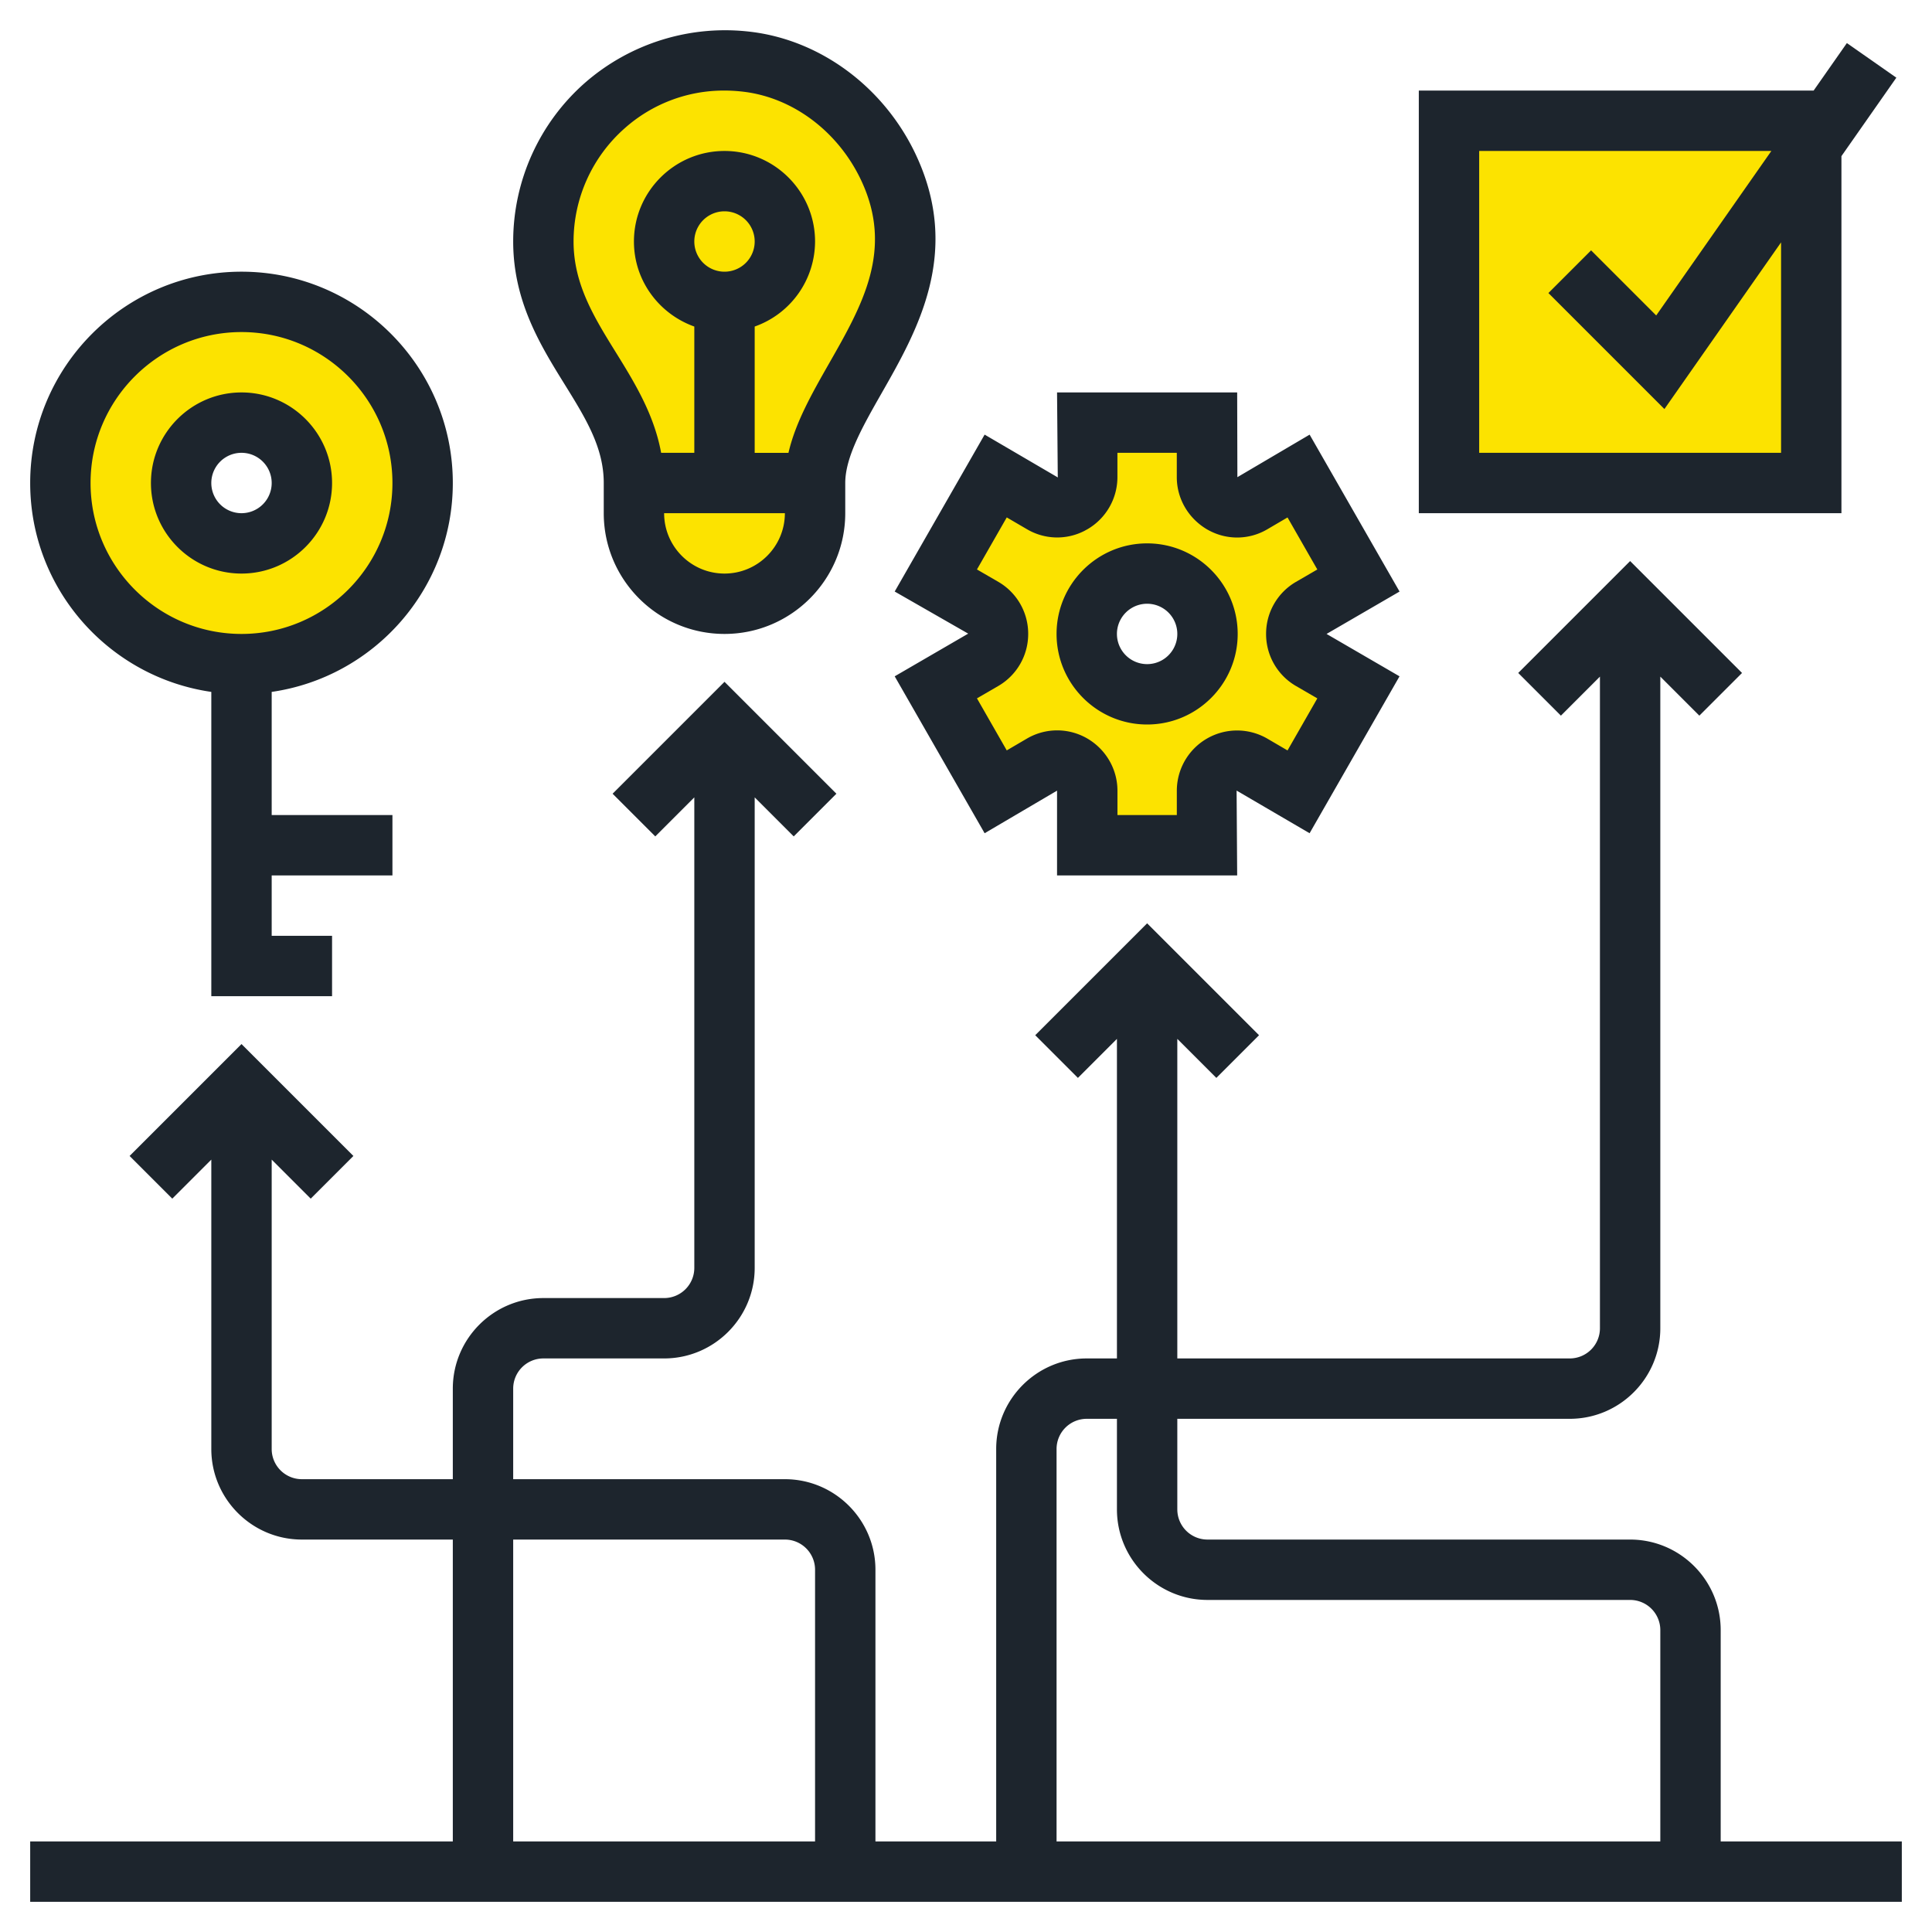
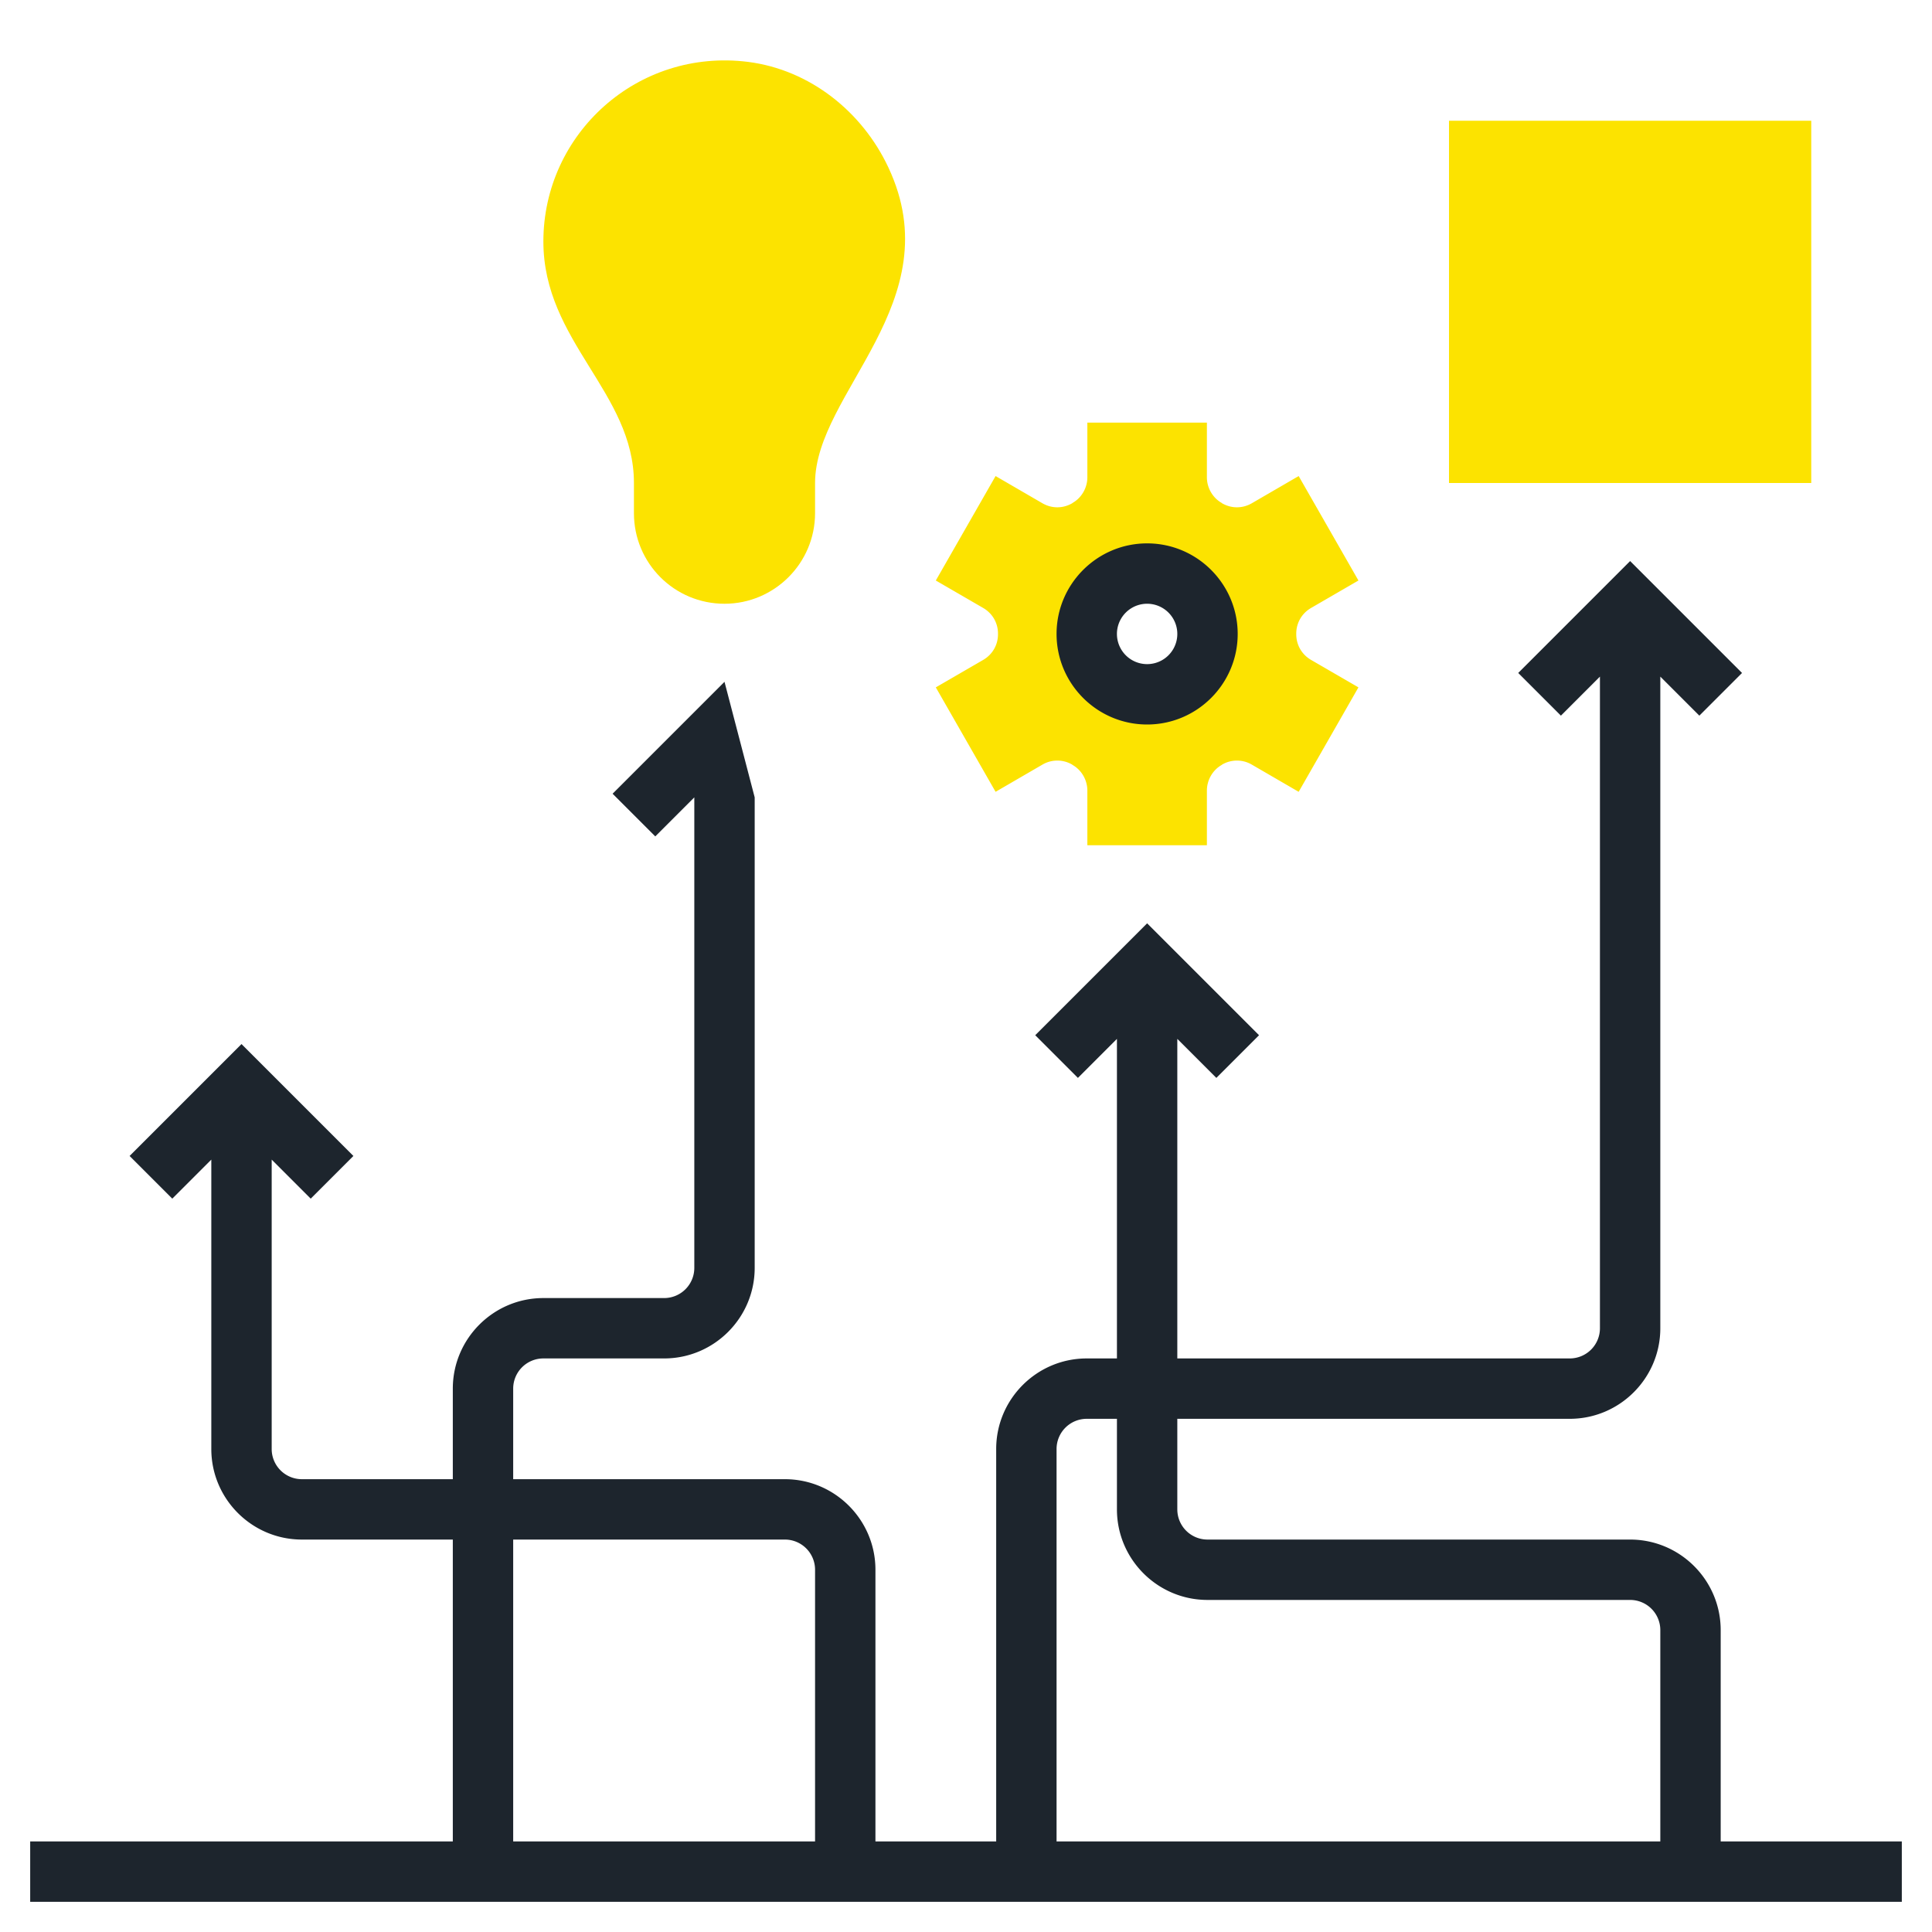
<svg xmlns="http://www.w3.org/2000/svg" width="512" height="512" x="0" y="0" viewBox="0 0 64 64" style="enable-background:new 0 0 512 512" xml:space="preserve" class="">
  <g>
-     <path fill="#fce300" d="M8 10c3.31 0 6 2.69 6 6s-2.69 6-6 6-6-2.69-6-6 2.69-6 6-6zm2 6c0-1.1-.9-2-2-2s-2 .9-2 2 .9 2 2 2 2-.9 2-2z" opacity="1" data-original="#b4dd7f" />
    <path fill="#fce300" d="M27 16v1c0 .83-.34 1.58-.88 2.12S24.83 20 24 20c-1.66 0-3-1.34-3-3v-1h3z" opacity="1" data-original="#aab2bd" class="" />
    <path fill="#fce300" d="M24 16h-3c0-3-3-4.69-3-8 0-3.57 3.12-6.41 6.78-5.95 2.04.26 3.78 1.64 4.65 3.5C31.52 10 27 13.01 27 16z" opacity="1" data-original="#ffeaa7" class="" />
-     <circle cx="24" cy="8" r="2" fill="#fce300" opacity="1" data-original="#fcd770" class="" />
    <path fill="#fce300" d="M60 4.86V16H48V4h12z" opacity="1" data-original="#ff826e" class="" />
    <path fill="#fce300" d="M33.06 21.01v-.02c0-.35-.18-.67-.49-.85L31 19.23l1.98-3.46 1.55.9c.31.18.68.18.99 0l.01-.01c.3-.17.49-.5.49-.85V14h3.96v1.81c0 .35.19.68.49.85l.01.01c.31.18.68.18.99 0l1.55-.9L45 19.23l-1.57.91c-.31.18-.49.5-.49.85v.02c0 .35.18.67.49.85l1.57.91-1.98 3.46-1.55-.9a.975.975 0 0 0-.99 0l-.01.01c-.3.17-.49.5-.49.85V28h-3.96v-1.81c0-.35-.19-.68-.49-.85l-.01-.01a.975.975 0 0 0-.99 0l-1.55.9L31 22.77l1.57-.91c.31-.18.49-.5.49-.85zM36 21c0 1.1.9 2 2 2s2-.9 2-2-.9-2-2-2-2 .9-2 2z" opacity="1" data-original="#fcd770" class="" />
    <path d="M38 24c1.654 0 3-1.346 3-3s-1.346-3-3-3-3 1.346-3 3 1.346 3 3 3zm0-4a1 1 0 1 1 0 2 1 1 0 0 1 0-2z" fill="#1d252d" opacity="1" data-original="#000000" class="" />
-     <path d="m32.617 14.397-2.979 5.198 2.435 1.395-2.435 1.414 2.979 5.198 2.399-1.411V29h5.967l-.019-2.811 2.418 1.413 2.979-5.198L43.944 21l2.418-1.404-2.979-5.198-2.393 1.409L40.983 13h-5.967l.024 2.789.008.014-.014.008zm3.306 3.189.107-.059a1.996 1.996 0 0 0 .986-1.719V15h1.967v.809c0 .705.378 1.364 1.013 1.734l.012.006.053.029.024.012a1.968 1.968 0 0 0 1.89-.053l.676-.396.987 1.724-.715.415a1.989 1.989 0 0 0-.982 1.724 1.986 1.986 0 0 0 .982 1.716l.715.415-.987 1.724-.678-.396a1.996 1.996 0 0 0-2.989 1.73V27h-1.967v-.809c0-.705-.378-1.364-.995-1.725a1.984 1.984 0 0 0-1.996-.004l-.676.396-.987-1.724.715-.415a1.989 1.989 0 0 0 .982-1.724 1.987 1.987 0 0 0-.983-1.717l-.714-.414.987-1.724.678.396a1.972 1.972 0 0 0 1.895.05zM61 5.172l1.819-2.599-1.639-1.146L60.079 3H47v14h14zM49 15V5h9.679l-3.815 5.45-2.157-2.157-1.414 1.414 3.843 3.843L59 8.029V15zM8 19c1.654 0 3-1.346 3-3s-1.346-3-3-3-3 1.346-3 3 1.346 3 3 3zm0-4a1 1 0 1 1 0 2 1 1 0 0 1 0-2z" fill="#1d252d" opacity="1" data-original="#000000" class="" />
-     <path d="M7 22.92V33h4v-2H9v-2h4v-2H9v-4.08c3.386-.488 6-3.401 6-6.92 0-3.859-3.141-7-7-7s-7 3.141-7 7c0 3.519 2.614 6.432 6 6.92zM8 11c2.757 0 5 2.243 5 5s-2.243 5-5 5-5-2.243-5-5 2.243-5 5-5zM20 16v1c0 2.206 1.794 4 4 4s4-1.794 4-4v-1c0-.862.585-1.888 1.204-2.974 1.184-2.076 2.657-4.659 1.135-7.901-1.043-2.218-3.124-3.776-5.432-4.067a7.057 7.057 0 0 0-5.535 1.69A7.002 7.002 0 0 0 17 8c0 1.982.906 3.444 1.706 4.734C19.4 13.854 20 14.822 20 16zm4 3c-1.103 0-2-.897-2-2h4c0 1.103-.897 2-2 2zM23 8a1 1 0 1 1 2 0 1 1 0 0 1-2 0zm-2.305-3.752A4.938 4.938 0 0 1 23.993 3c.22 0 .441.014.664.042 1.634.206 3.117 1.33 3.871 2.934 1.082 2.303.041 4.128-1.062 6.06-.569.999-1.114 1.956-1.347 2.965H25v-4.184a2.996 2.996 0 0 0 2-2.816c0-1.654-1.346-3-3-3s-3 1.346-3 3c0 1.302.839 2.402 2 2.816V15h-1.099c-.233-1.267-.869-2.309-1.495-3.319C19.683 10.515 19 9.413 19 8c0-1.435.618-2.803 1.695-3.752z" fill="#1d252d" opacity="1" data-original="#000000" class="" />
-     <path d="M57 61v-7c0-1.654-1.346-3-3-3H40a1 1 0 0 1-1-1v-3h13c1.654 0 3-1.346 3-3V22.414l1.293 1.293 1.414-1.414L54 18.586l-3.707 3.707 1.414 1.414L53 22.414V44a1 1 0 0 1-1 1H39V34.414l1.293 1.293 1.414-1.414L38 30.586l-3.707 3.707 1.414 1.414L37 34.414V45h-1c-1.654 0-3 1.346-3 3v13h-4v-9c0-1.654-1.346-3-3-3h-9v-3a1 1 0 0 1 1-1h4c1.654 0 3-1.346 3-3V26.414l1.293 1.293 1.414-1.414L24 22.586l-3.707 3.707 1.414 1.414L23 26.414V42a1 1 0 0 1-1 1h-4c-1.654 0-3 1.346-3 3v3h-5a1 1 0 0 1-1-1v-9.586l1.293 1.293 1.414-1.414L8 34.586l-3.707 3.707 1.414 1.414L7 38.414V48c0 1.654 1.346 3 3 3h5v10H1v2h62v-2zM35 48a1 1 0 0 1 1-1h1v3c0 1.654 1.346 3 3 3h14a1 1 0 0 1 1 1v7H35zm-18 3h9a1 1 0 0 1 1 1v9H17z" fill="#1d252d" opacity="1" data-original="#000000" class="" />
+     <path d="M57 61v-7c0-1.654-1.346-3-3-3H40a1 1 0 0 1-1-1v-3h13c1.654 0 3-1.346 3-3V22.414l1.293 1.293 1.414-1.414L54 18.586l-3.707 3.707 1.414 1.414L53 22.414V44a1 1 0 0 1-1 1H39V34.414l1.293 1.293 1.414-1.414L38 30.586l-3.707 3.707 1.414 1.414L37 34.414V45h-1c-1.654 0-3 1.346-3 3v13h-4v-9c0-1.654-1.346-3-3-3h-9v-3a1 1 0 0 1 1-1h4c1.654 0 3-1.346 3-3V26.414L24 22.586l-3.707 3.707 1.414 1.414L23 26.414V42a1 1 0 0 1-1 1h-4c-1.654 0-3 1.346-3 3v3h-5a1 1 0 0 1-1-1v-9.586l1.293 1.293 1.414-1.414L8 34.586l-3.707 3.707 1.414 1.414L7 38.414V48c0 1.654 1.346 3 3 3h5v10H1v2h62v-2zM35 48a1 1 0 0 1 1-1h1v3c0 1.654 1.346 3 3 3h14a1 1 0 0 1 1 1v7H35zm-18 3h9a1 1 0 0 1 1 1v9H17z" fill="#1d252d" opacity="1" data-original="#000000" class="" />
  </g>
</svg>